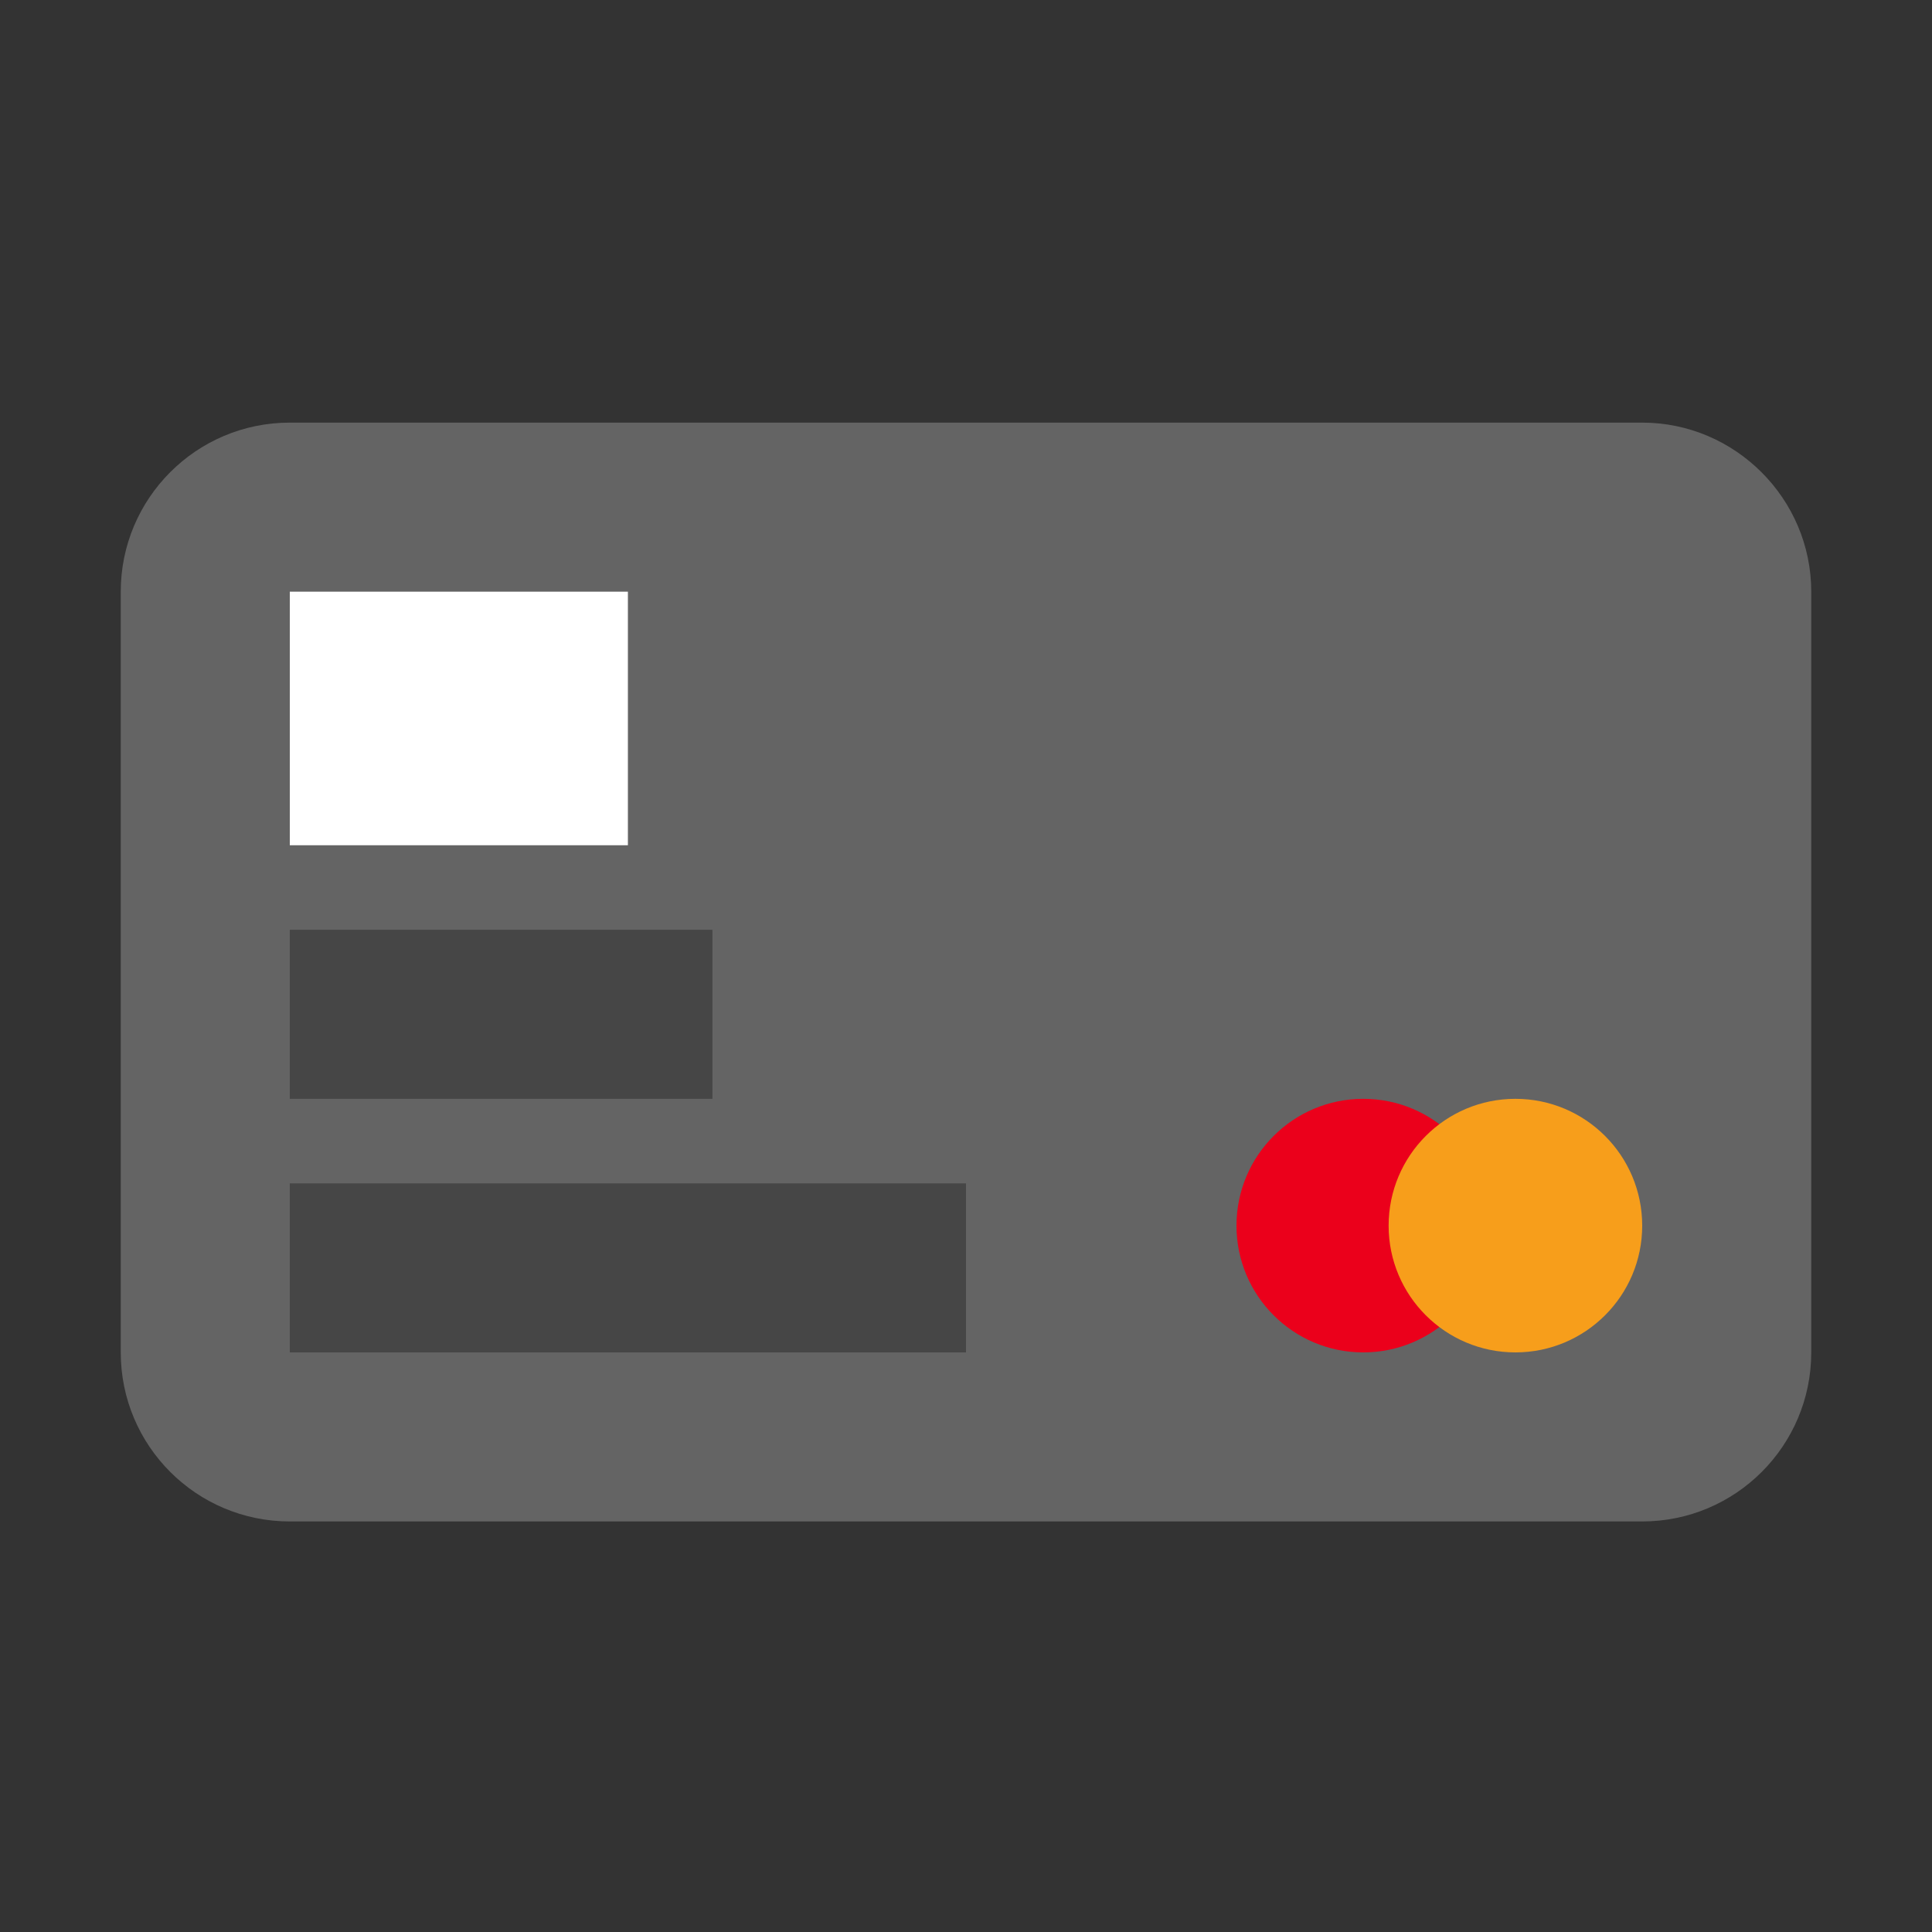
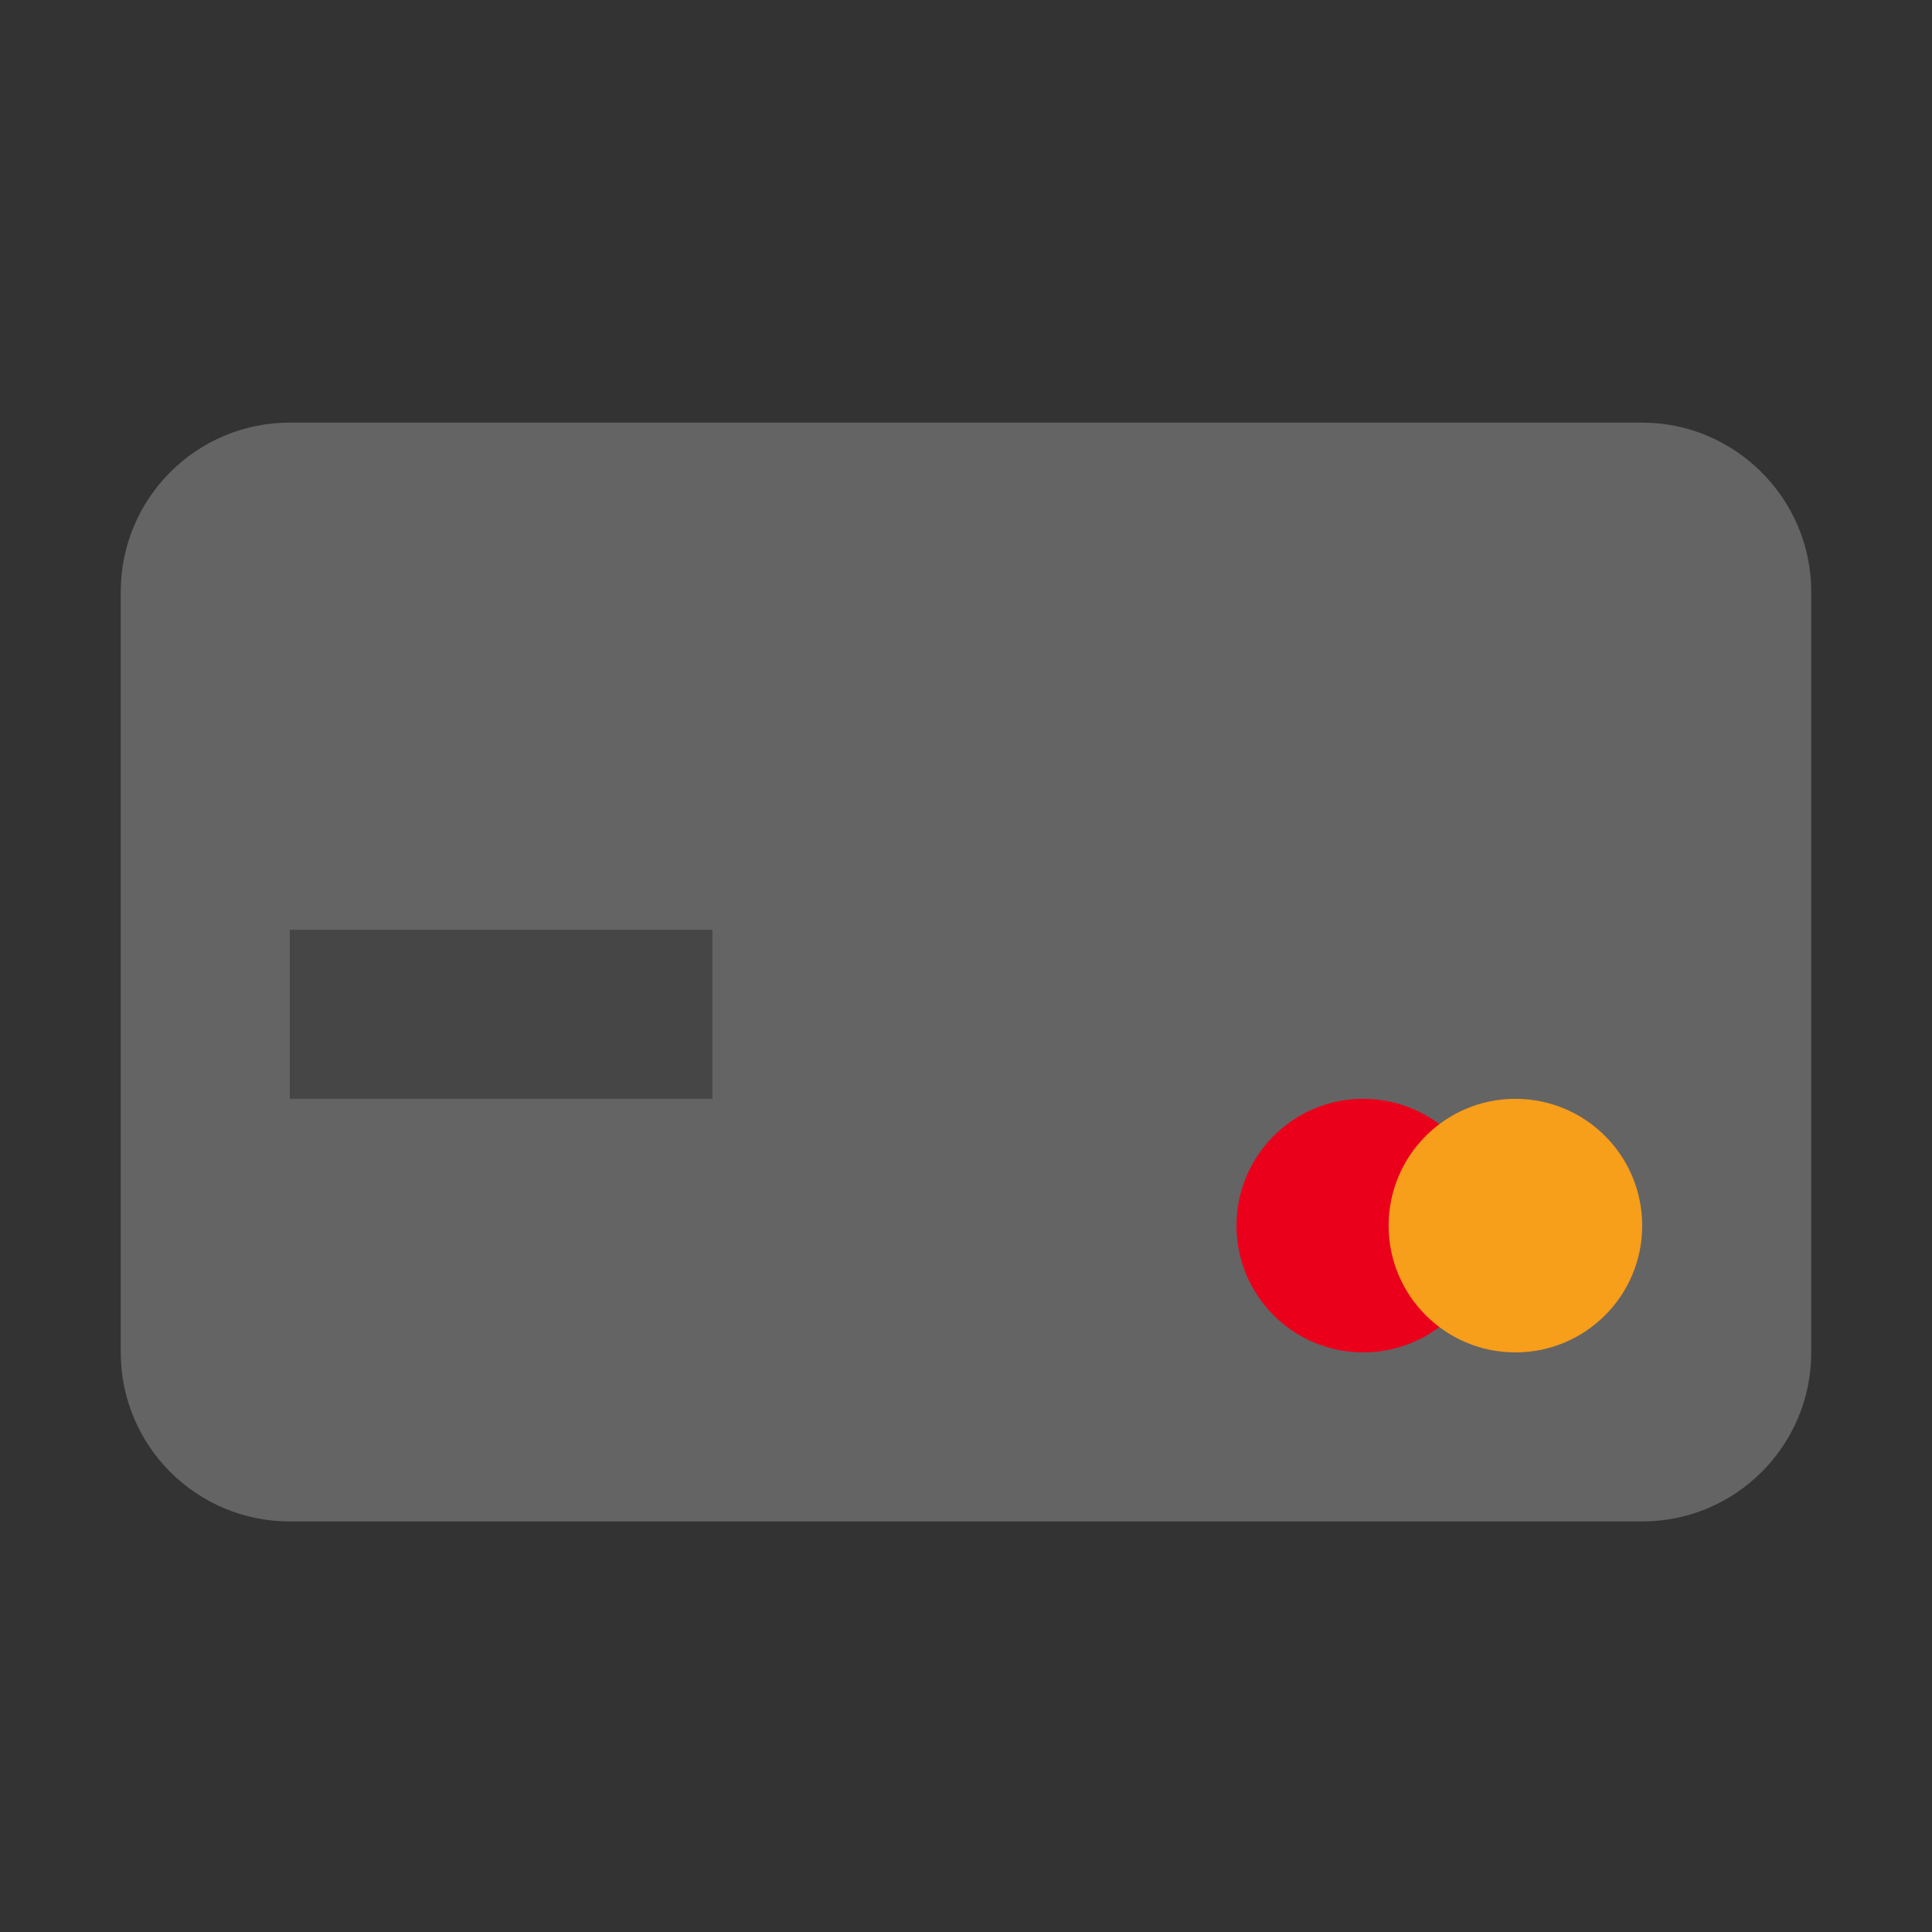
<svg xmlns="http://www.w3.org/2000/svg" width="32px" height="32px" viewBox="0 0 32 32" version="1.1">
  <rect x="0" y="0" width="32" height="32" fill="#333333" stroke="none" />
  <title>Cards / Card_Businessgrey_Mastercard_Outline</title>
  <g id="Cards-/-Card_Businessgrey_Mastercard_Outline" stroke="none" stroke-width="1" fill="none" fill-rule="evenodd">
    <g id="Card_Businessgrey_Mastercard_Outline" transform="translate(2, 7)" fill-rule="nonzero">
      <path d="M25.2,18.2 L2.8,18.2 C1.253,18.2 0,16.947 0,15.4 L0,2.801 C0,1.254 1.253,0 2.8,0 L25.2,0 C26.74,0 28,1.261 28,2.801 L28,15.4 C28,16.947 26.746,18.2 25.2,18.2" id="Path" fill="#646464" />
-       <polygon id="Path" fill="#FFFFFF" points="2.8 7 8.4 7 8.4 2.8 2.8 2.8" />
      <polygon id="Path" fill="#464646" points="2.8 11.2 9.8 11.2 9.8 8.4 2.8 8.4" />
-       <polygon id="Path" fill="#464646" points="2.8 15.4 14 15.4 14 12.6 2.8 12.6" />
      <path d="M20.58,11.2 C21.74,11.2 22.68,12.14 22.68,13.301 C22.68,14.46 21.74,15.4 20.58,15.4 C19.42,15.4 18.48,14.46 18.48,13.301 C18.48,12.14 19.42,11.2 20.58,11.2" id="Path" fill="#EB001B" />
      <path d="M23.1,11.2 C24.26,11.2 25.2,12.14 25.2,13.301 C25.2,14.46 24.26,15.4 23.1,15.4 C21.94,15.4 21,14.46 21,13.301 C21,12.14 21.94,11.2 23.1,11.2" id="Path" fill="#F79E1B" />
    </g>
  </g>
</svg>